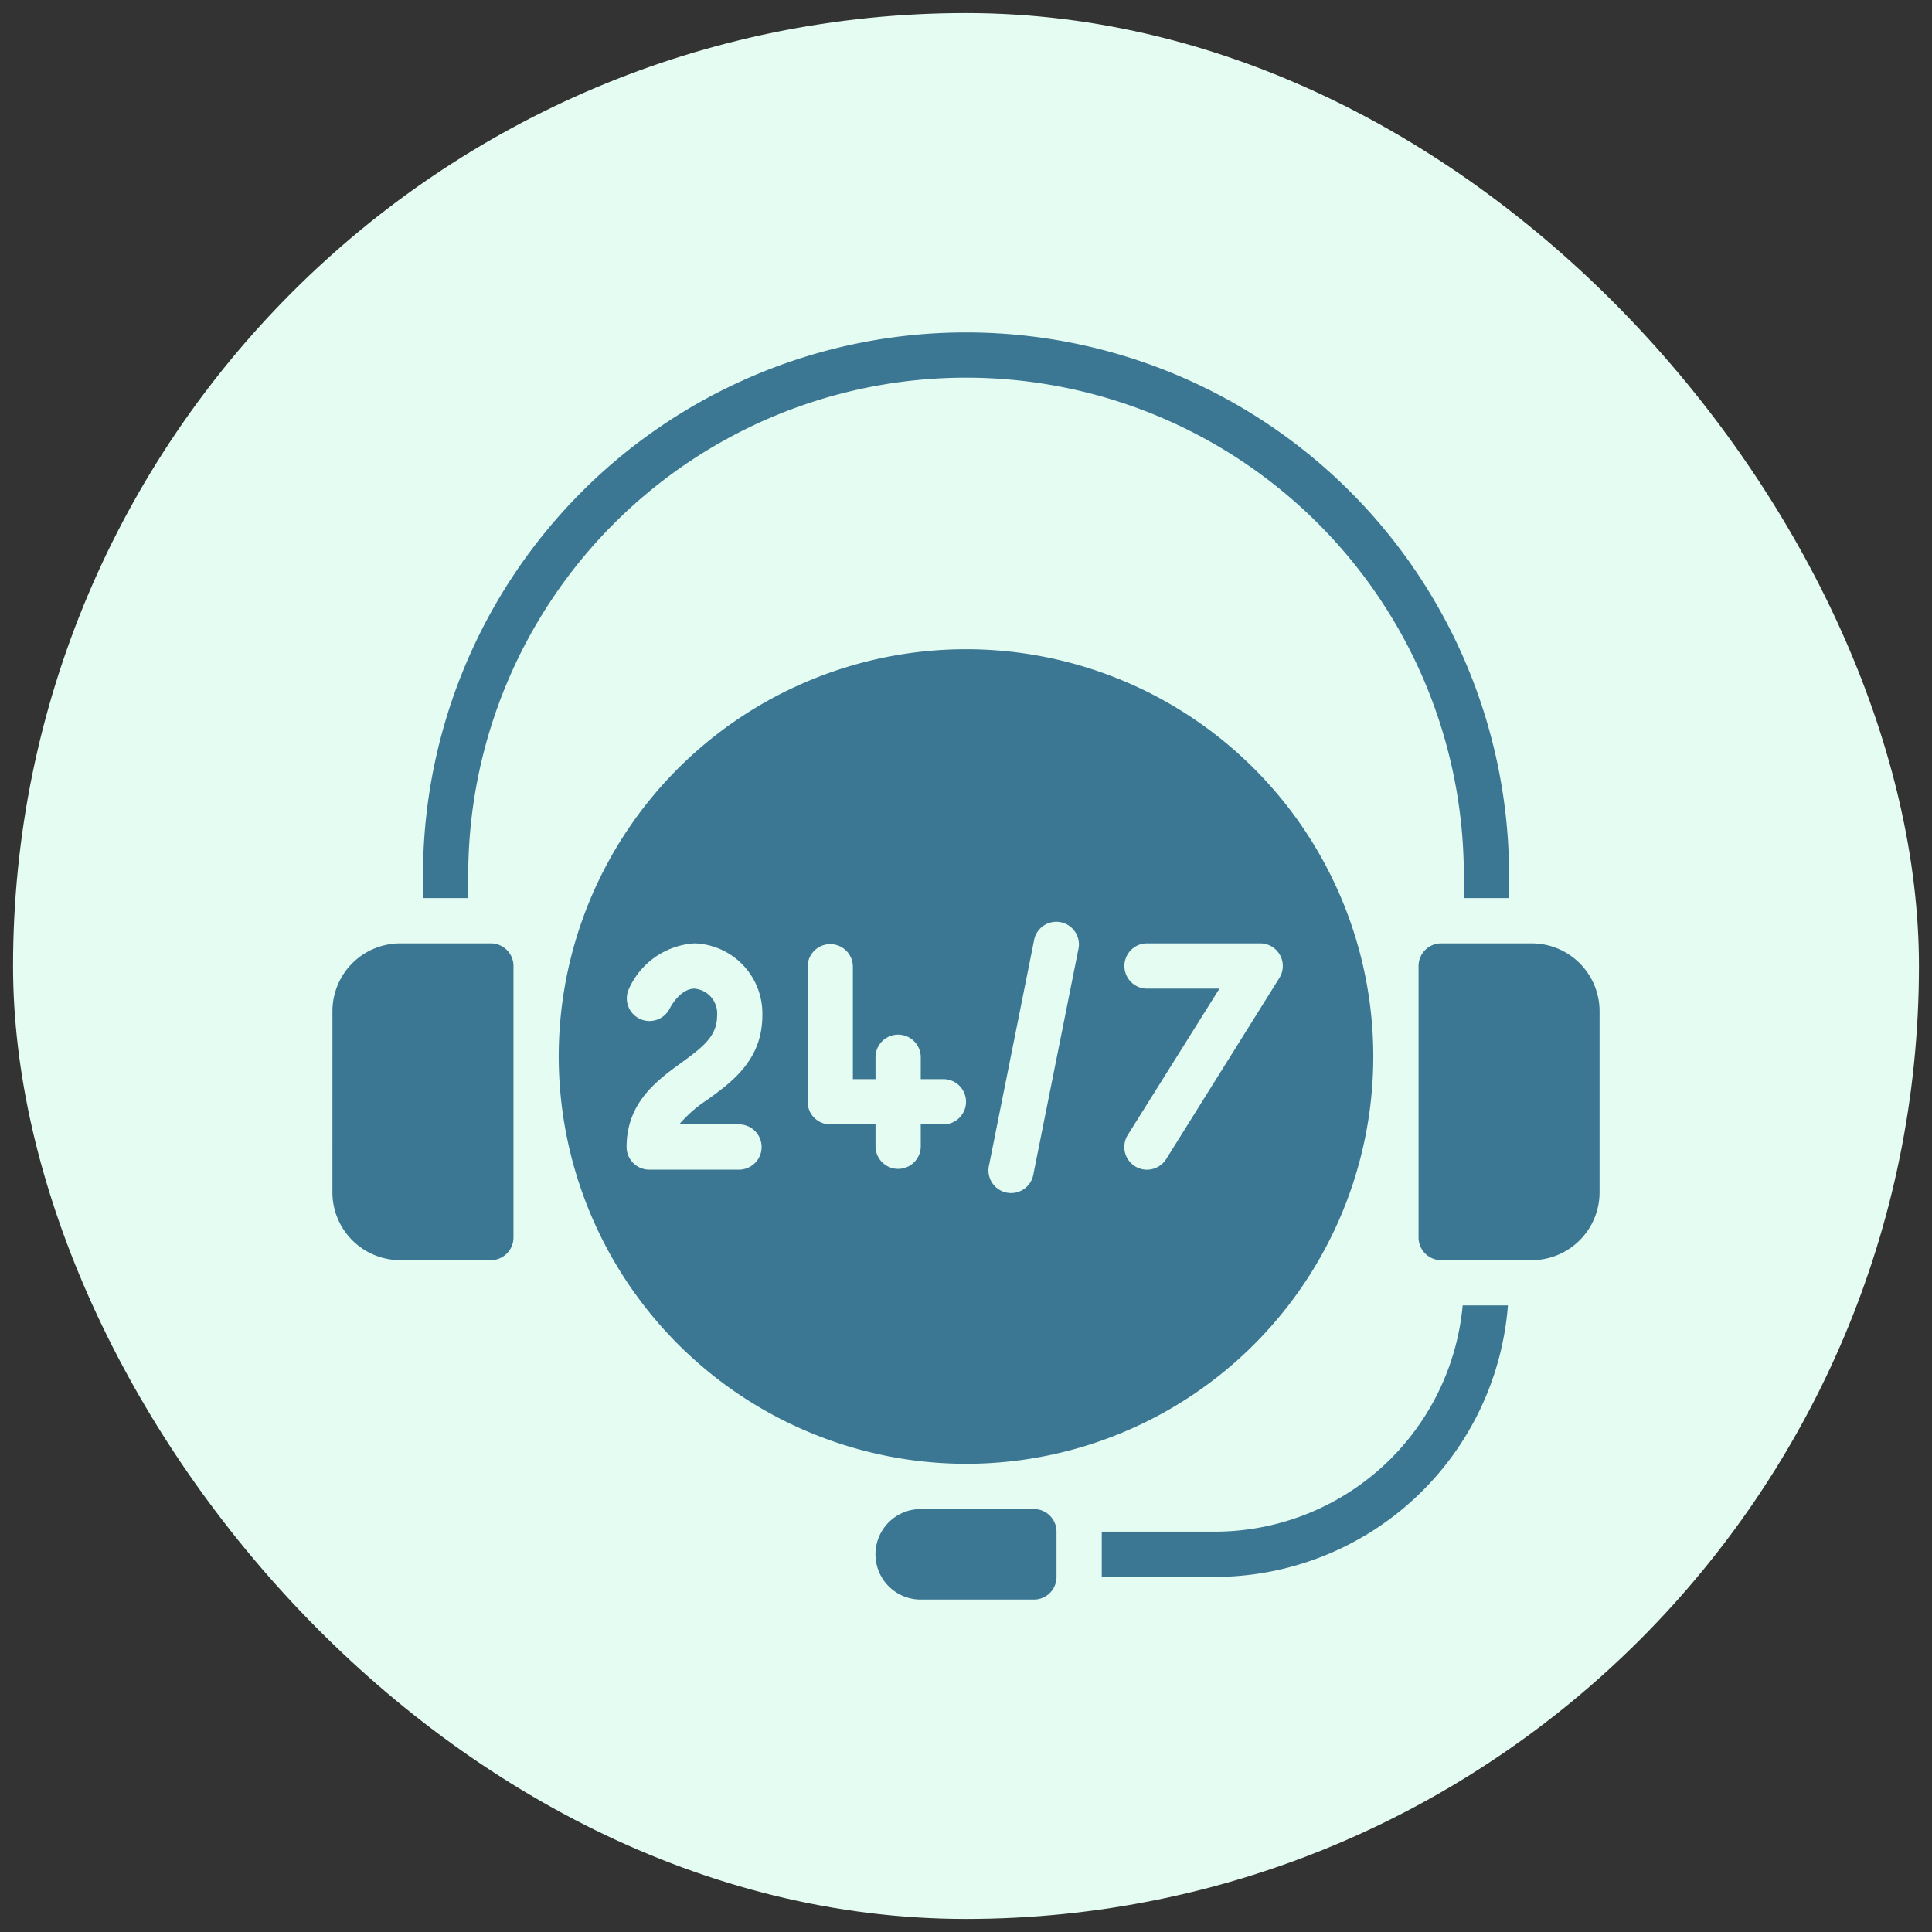
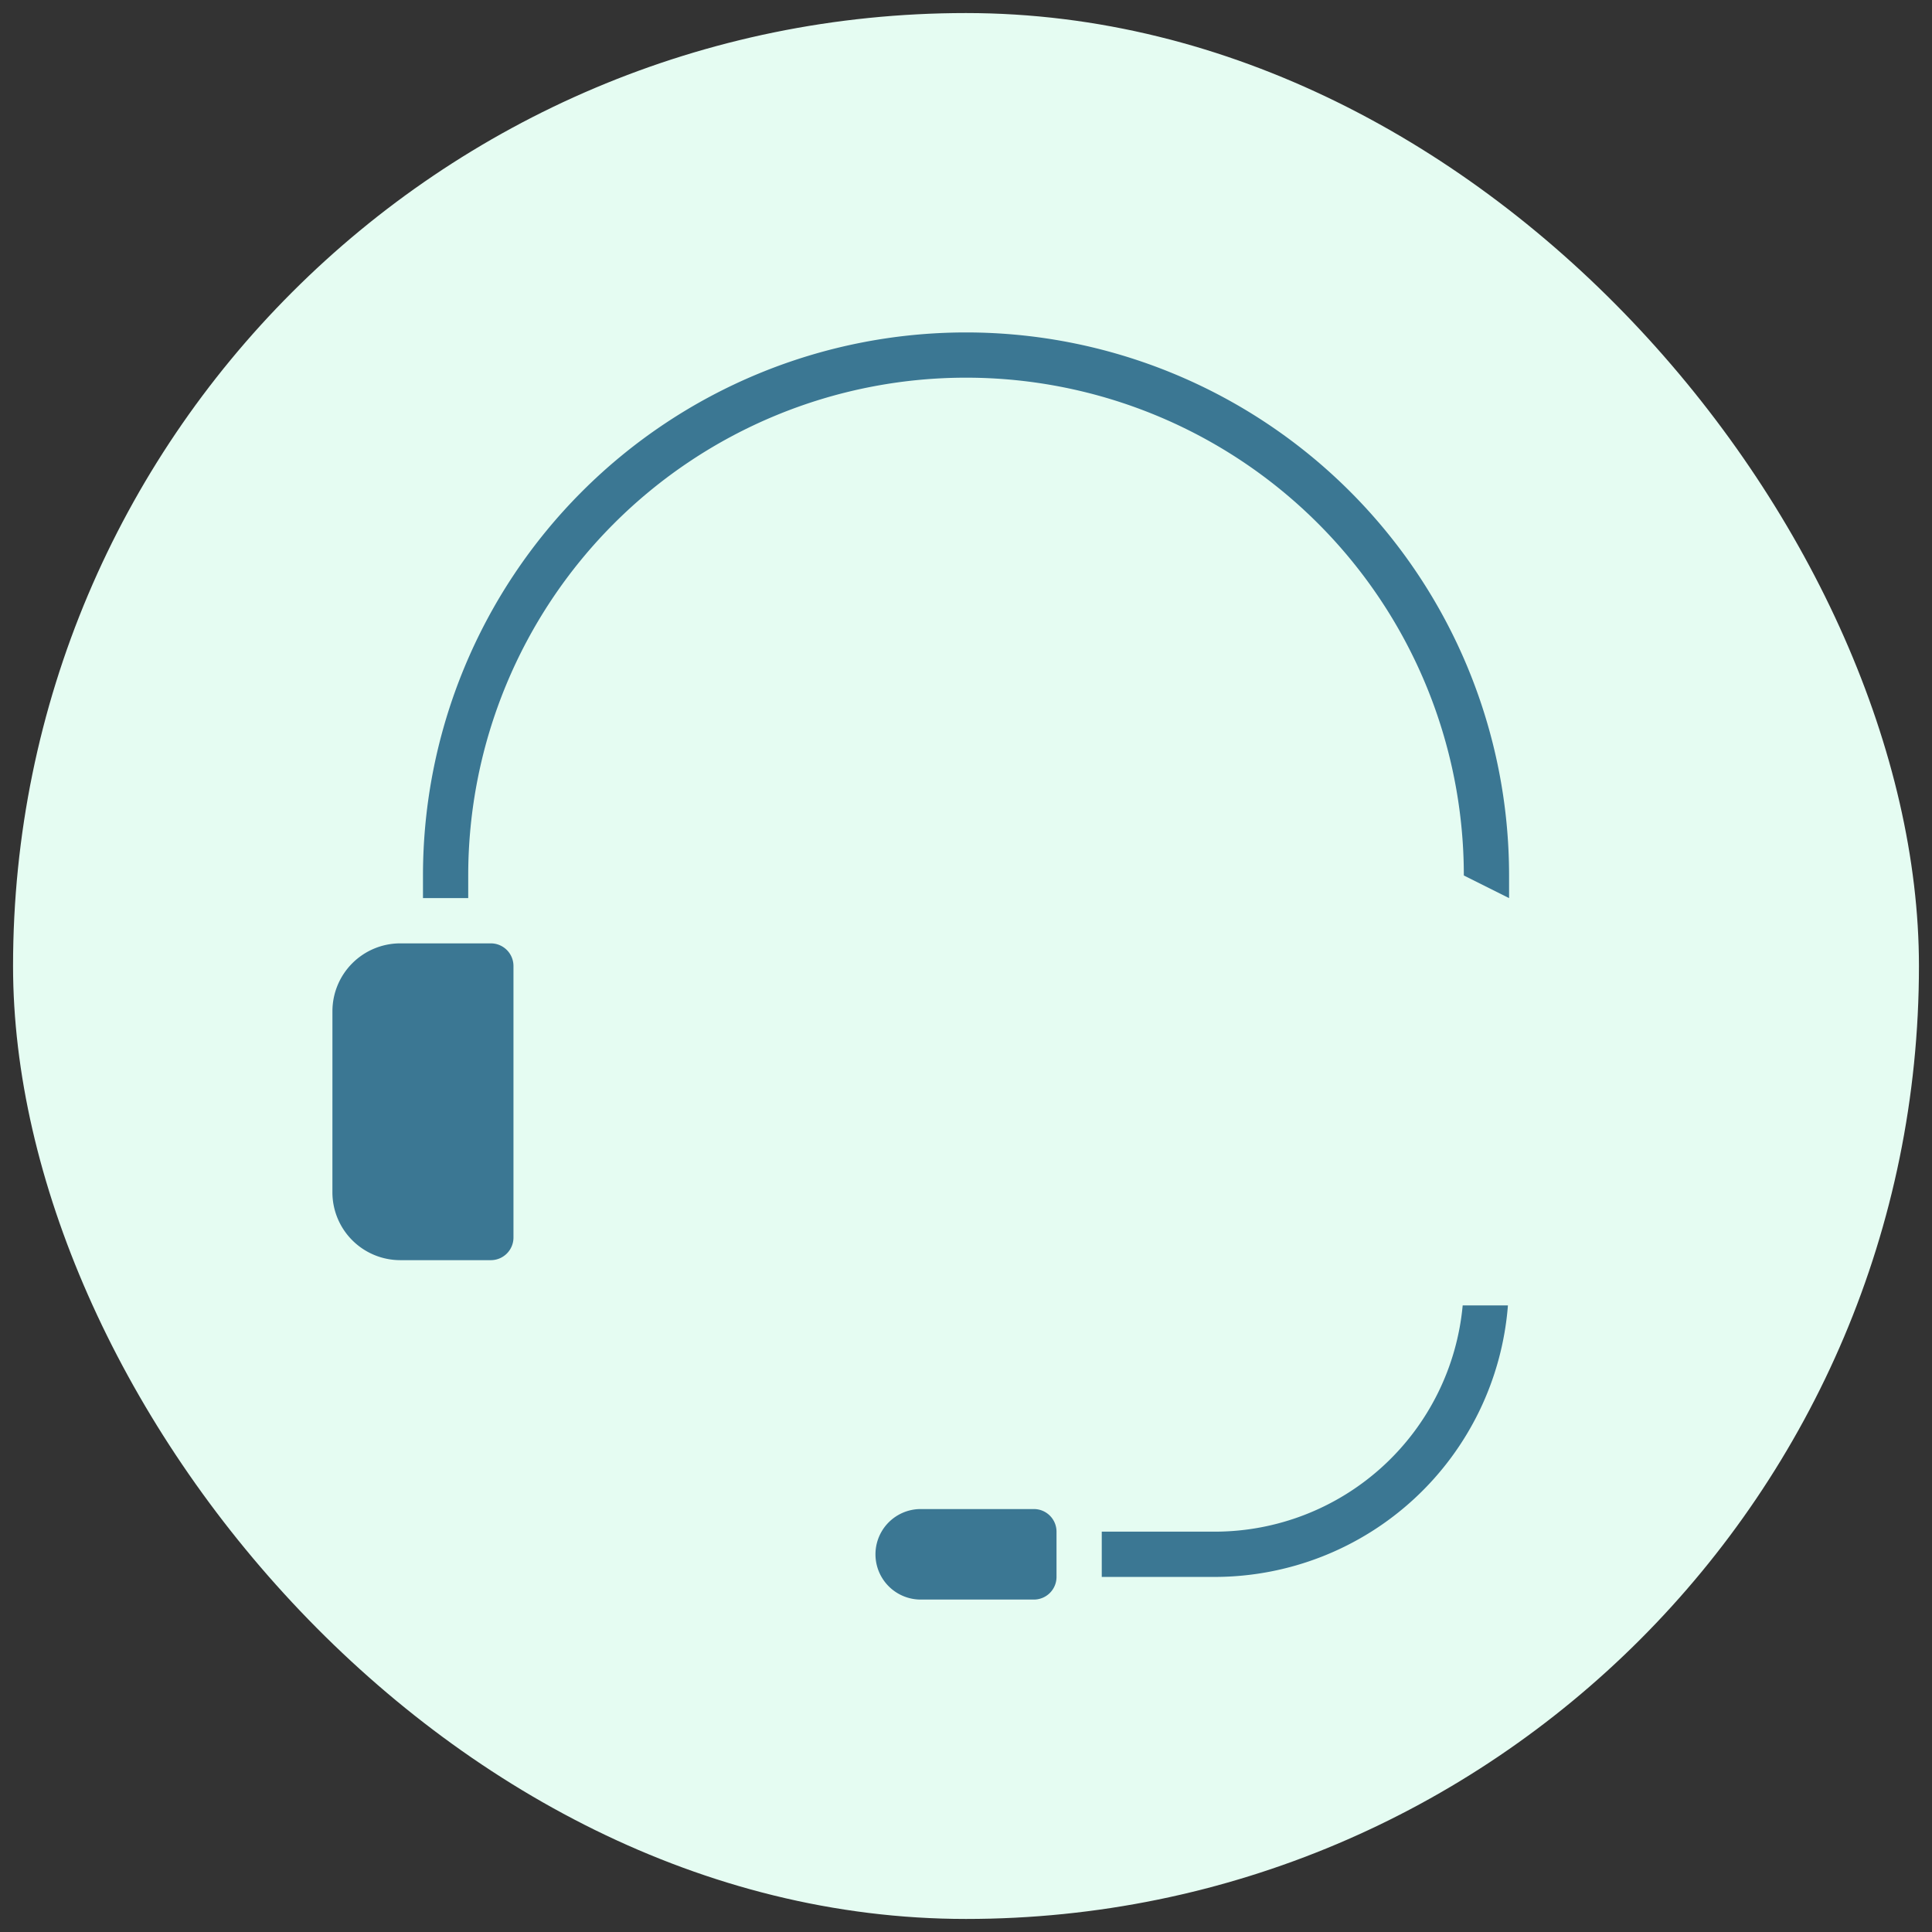
<svg xmlns="http://www.w3.org/2000/svg" width="74" height="74" fill="none" viewBox="0 0 74 74">
  <rect x="0" y="0" width="74" height="74" fill="#333333" stroke="none" />
  <rect width="73" height="73" x=".5" y=".5" fill="#e5fcf2" rx="36.5" />
-   <path fill="#3b7793" d="M12.732 45.667a2.6 2.6 0 0 0 2.6 2.6H18.8a.867.867 0 0 0 .867-.867V37a.867.867 0 0 0-.867-.867h-3.467a2.6 2.6 0 0 0-2.6 2.6zM57.801 34.4v-.867a20.8 20.8 0 1 0-41.6 0v.867h1.733v-.867a19.067 19.067 0 0 1 38.134 0v.867zM46.535 58.666H42.2V60.4h4.334A11.274 11.274 0 0 0 57.757 50h-1.733a9.54 9.54 0 0 1-9.49 8.666M35.267 61.267H39.6a.867.867 0 0 0 .867-.867v-1.733a.867.867 0 0 0-.867-.867h-4.334a1.733 1.733 0 1 0 0 3.467" />
-   <path fill="#3b7793" d="M37 56.067a15.6 15.6 0 1 0-15.6-15.6 15.62 15.62 0 0 0 15.6 15.6m6.934-19.934h4.333a.866.866 0 0 1 .735 1.326l-4.333 6.934a.868.868 0 0 1-1.474-.919l3.512-5.607h-2.773a.867.867 0 0 1 0-1.734m-4.316-.173a.867.867 0 0 1 1.698.34l-1.733 8.667a.867.867 0 1 1-1.699-.34zM30.934 37a.867.867 0 0 1 1.733 0v4.333h.867v-.866a.867.867 0 0 1 1.733 0v.866h.867a.866.866 0 1 1 0 1.734h-.867v.866a.867.867 0 0 1-1.733 0v-.866H31.8a.867.867 0 0 1-.866-.867zM24 43.933c0-1.702 1.16-2.545 2.09-3.222.88-.64 1.377-1.04 1.377-1.82a.953.953 0 0 0-.867-1.024c-.566 0-.944.754-.949.762a.867.867 0 0 1-1.572-.73 2.95 2.95 0 0 1 2.521-1.766 2.687 2.687 0 0 1 2.6 2.758c0 1.702-1.158 2.545-2.09 3.221a5 5 0 0 0-1.095.955h2.319a.867.867 0 0 1 0 1.733h-3.467a.867.867 0 0 1-.867-.867M61.267 38.733a2.6 2.6 0 0 0-2.6-2.6h-3.466a.867.867 0 0 0-.867.867v10.4a.867.867 0 0 0 .867.867h3.466a2.6 2.6 0 0 0 2.6-2.6z" />
+   <path fill="#3b7793" d="M12.732 45.667a2.6 2.6 0 0 0 2.6 2.6H18.8a.867.867 0 0 0 .867-.867V37a.867.867 0 0 0-.867-.867h-3.467a2.6 2.6 0 0 0-2.6 2.6zM57.801 34.4v-.867a20.8 20.8 0 1 0-41.6 0v.867h1.733v-.867a19.067 19.067 0 0 1 38.134 0zM46.535 58.666H42.2V60.4h4.334A11.274 11.274 0 0 0 57.757 50h-1.733a9.54 9.54 0 0 1-9.49 8.666M35.267 61.267H39.6a.867.867 0 0 0 .867-.867v-1.733a.867.867 0 0 0-.867-.867h-4.334a1.733 1.733 0 1 0 0 3.467" />
</svg>